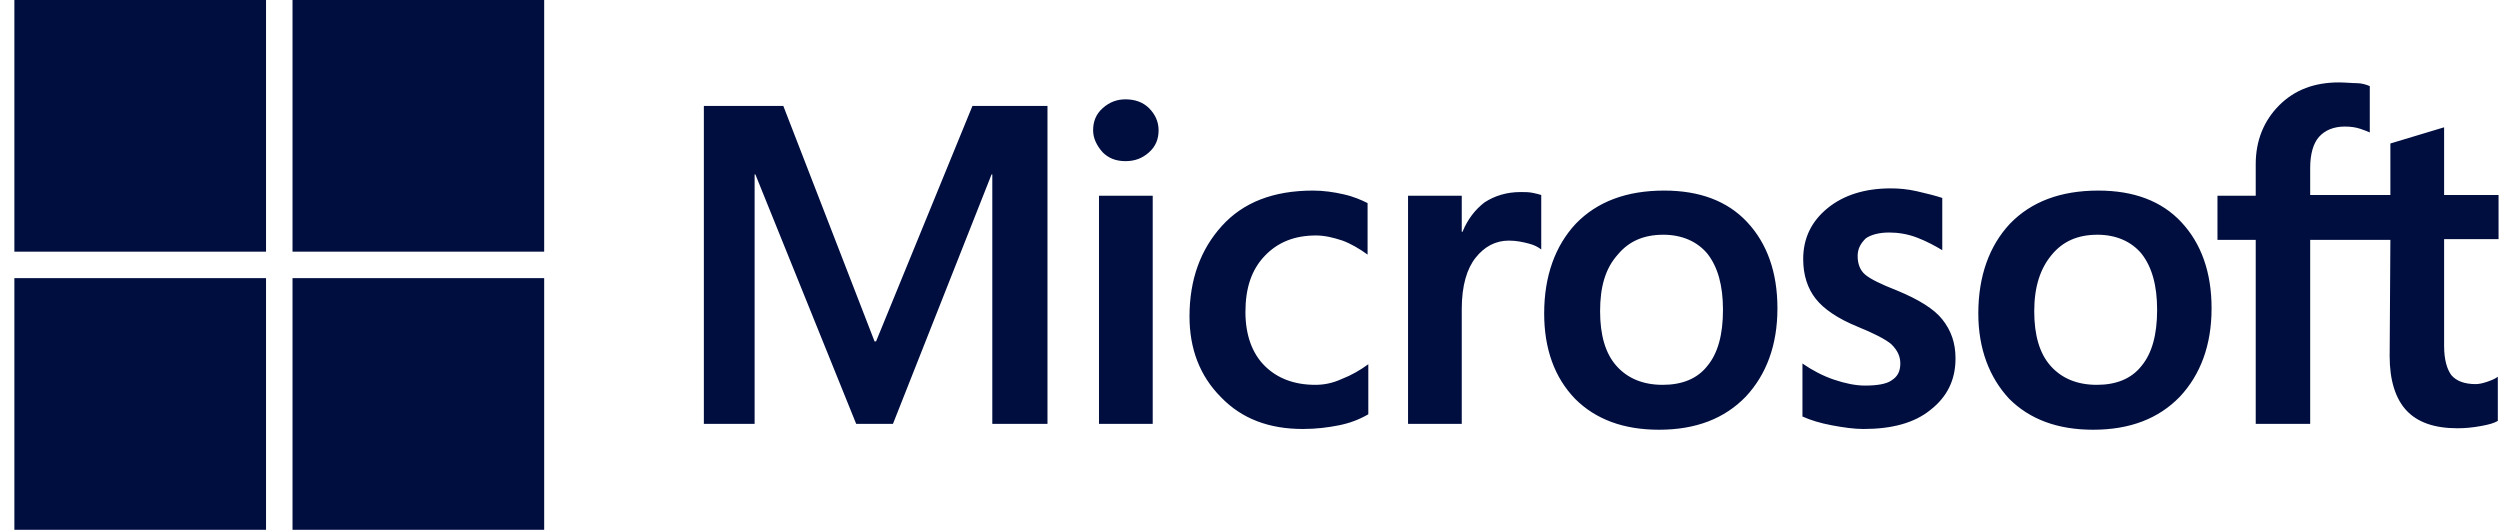
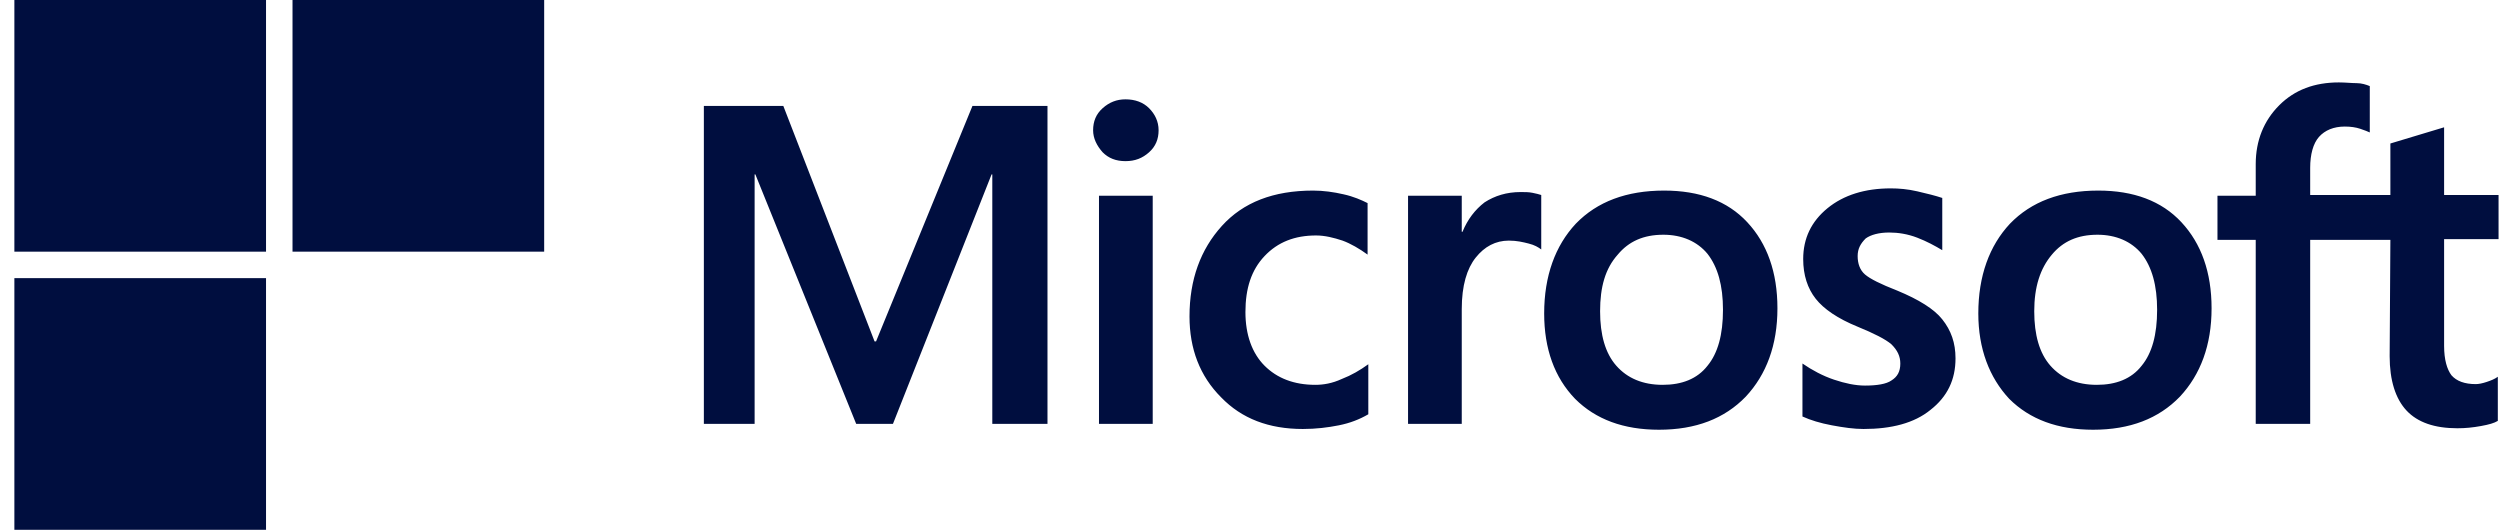
<svg xmlns="http://www.w3.org/2000/svg" width="151" height="32" viewBox="0 0 151 32" fill="none">
  <g clip-path="url(#clip0_672_101)">
    <path d="M63.268 6.4V25.6H59.935V10.533H59.891L53.935 25.6H51.713L45.624 10.533H45.579V25.6H42.513V6.4H47.313L52.824 20.622H52.913L58.735 6.4H63.268ZM66.024 7.867C66.024 7.333 66.202 6.889 66.602 6.533C67.002 6.178 67.446 6 67.979 6C68.557 6 69.046 6.178 69.402 6.533C69.757 6.889 69.979 7.333 69.979 7.867C69.979 8.4 69.802 8.844 69.402 9.2C69.002 9.556 68.557 9.733 67.979 9.733C67.402 9.733 66.957 9.556 66.602 9.2C66.246 8.8 66.024 8.356 66.024 7.867ZM69.624 11.822V25.6H66.379V11.822H69.624ZM79.446 23.244C79.935 23.244 80.468 23.156 81.046 22.889C81.624 22.667 82.157 22.356 82.646 22V25.022C82.113 25.333 81.535 25.556 80.868 25.689C80.202 25.822 79.49 25.911 78.691 25.911C76.646 25.911 75.002 25.289 73.757 24C72.468 22.711 71.846 21.067 71.846 19.111C71.846 16.889 72.513 15.067 73.802 13.645C75.091 12.222 76.913 11.511 79.313 11.511C79.935 11.511 80.557 11.6 81.135 11.733C81.757 11.867 82.246 12.089 82.602 12.267V15.378C82.113 15.022 81.579 14.711 81.091 14.533C80.557 14.356 80.024 14.222 79.49 14.222C78.202 14.222 77.179 14.622 76.379 15.467C75.579 16.311 75.224 17.422 75.224 18.845C75.224 20.222 75.624 21.333 76.379 22.089C77.135 22.845 78.157 23.244 79.446 23.244ZM91.846 11.6C92.113 11.6 92.335 11.6 92.557 11.645C92.779 11.689 92.957 11.733 93.091 11.778V15.067C92.913 14.933 92.691 14.8 92.335 14.711C91.979 14.622 91.624 14.533 91.135 14.533C90.335 14.533 89.668 14.889 89.135 15.556C88.602 16.222 88.29 17.244 88.29 18.667V25.6H85.046V11.822H88.29V14H88.335C88.646 13.245 89.091 12.667 89.668 12.222C90.29 11.822 91.002 11.6 91.846 11.6ZM93.268 18.933C93.268 16.667 93.935 14.845 95.179 13.511C96.468 12.178 98.246 11.511 100.513 11.511C102.646 11.511 104.335 12.133 105.535 13.422C106.735 14.711 107.357 16.445 107.357 18.622C107.357 20.845 106.69 22.622 105.446 23.956C104.157 25.289 102.424 25.956 100.202 25.956C98.068 25.956 96.379 25.333 95.135 24.089C93.891 22.8 93.268 21.067 93.268 18.933ZM96.646 18.8C96.646 20.222 96.957 21.333 97.624 22.089C98.29 22.845 99.224 23.244 100.424 23.244C101.579 23.244 102.513 22.889 103.135 22.089C103.757 21.333 104.068 20.222 104.068 18.711C104.068 17.244 103.757 16.133 103.135 15.333C102.513 14.578 101.579 14.178 100.468 14.178C99.268 14.178 98.379 14.578 97.713 15.378C96.957 16.222 96.646 17.333 96.646 18.8ZM112.202 15.467C112.202 15.911 112.335 16.311 112.646 16.578C112.957 16.845 113.579 17.156 114.602 17.556C115.89 18.089 116.824 18.667 117.313 19.289C117.846 19.956 118.113 20.711 118.113 21.645C118.113 22.933 117.624 23.956 116.602 24.756C115.624 25.556 114.246 25.911 112.557 25.911C111.979 25.911 111.357 25.822 110.646 25.689C109.935 25.556 109.357 25.378 108.868 25.156V21.956C109.446 22.356 110.113 22.711 110.779 22.933C111.446 23.156 112.068 23.289 112.646 23.289C113.357 23.289 113.935 23.2 114.246 22.978C114.602 22.756 114.779 22.445 114.779 21.956C114.779 21.511 114.602 21.156 114.246 20.8C113.89 20.489 113.179 20.133 112.202 19.733C111.002 19.244 110.157 18.667 109.668 18.044C109.179 17.422 108.913 16.622 108.913 15.645C108.913 14.4 109.402 13.378 110.379 12.578C111.357 11.778 112.646 11.378 114.202 11.378C114.69 11.378 115.224 11.422 115.802 11.556C116.379 11.689 116.913 11.822 117.313 11.956V15.111C116.868 14.845 116.379 14.578 115.802 14.356C115.224 14.133 114.646 14.044 114.113 14.044C113.49 14.044 113.002 14.178 112.69 14.4C112.379 14.711 112.202 15.022 112.202 15.467ZM119.49 18.933C119.49 16.667 120.157 14.845 121.402 13.511C122.69 12.178 124.468 11.511 126.735 11.511C128.868 11.511 130.557 12.133 131.757 13.422C132.957 14.711 133.579 16.445 133.579 18.622C133.579 20.845 132.913 22.622 131.668 23.956C130.379 25.289 128.646 25.956 126.424 25.956C124.29 25.956 122.602 25.333 121.357 24.089C120.157 22.8 119.49 21.067 119.49 18.933ZM122.868 18.8C122.868 20.222 123.179 21.333 123.846 22.089C124.513 22.845 125.446 23.244 126.646 23.244C127.802 23.244 128.735 22.889 129.357 22.089C129.979 21.333 130.29 20.222 130.29 18.711C130.29 17.244 129.979 16.133 129.357 15.333C128.735 14.578 127.802 14.178 126.69 14.178C125.49 14.178 124.602 14.578 123.935 15.378C123.224 16.222 122.868 17.333 122.868 18.8ZM144.379 14.489H139.535V25.6H136.246V14.489H133.935V11.822H136.246V9.911C136.246 8.489 136.735 7.289 137.668 6.356C138.602 5.422 139.802 4.978 141.268 4.978C141.668 4.978 142.024 5.022 142.335 5.022C142.646 5.022 142.913 5.111 143.135 5.2V8C143.046 7.956 142.824 7.867 142.557 7.778C142.29 7.689 141.979 7.644 141.624 7.644C140.957 7.644 140.424 7.867 140.068 8.267C139.713 8.667 139.535 9.333 139.535 10.133V11.778H144.379V8.667L147.624 7.689V11.778H150.913V14.444H147.624V20.889C147.624 21.733 147.802 22.311 148.068 22.667C148.379 23.022 148.868 23.2 149.535 23.2C149.713 23.2 149.935 23.156 150.202 23.067C150.468 22.978 150.69 22.889 150.868 22.756V25.422C150.646 25.556 150.335 25.645 149.846 25.733C149.357 25.822 148.913 25.867 148.424 25.867C147.046 25.867 146.024 25.511 145.357 24.8C144.69 24.089 144.335 22.978 144.335 21.511L144.379 14.489Z" fill="#000E3F" />
    <path d="M16.068 0H0.868V15.2H16.068V0Z" fill="#000E3F" />
    <path d="M32.868 0H17.668V15.2H32.868V0Z" fill="#000E3F" />
    <path d="M16.068 16.8H0.868V32H16.068V16.8Z" fill="#000E3F" />
-     <path d="M32.868 16.8H17.668V32H32.868V16.8Z" fill="#000E3F" />
  </g>
  <defs>
    <clipPath id="clip0_672_101">
      <rect width="150.044" height="32" fill="white" transform="translate(0.868)" />
    </clipPath>
  </defs>
</svg>